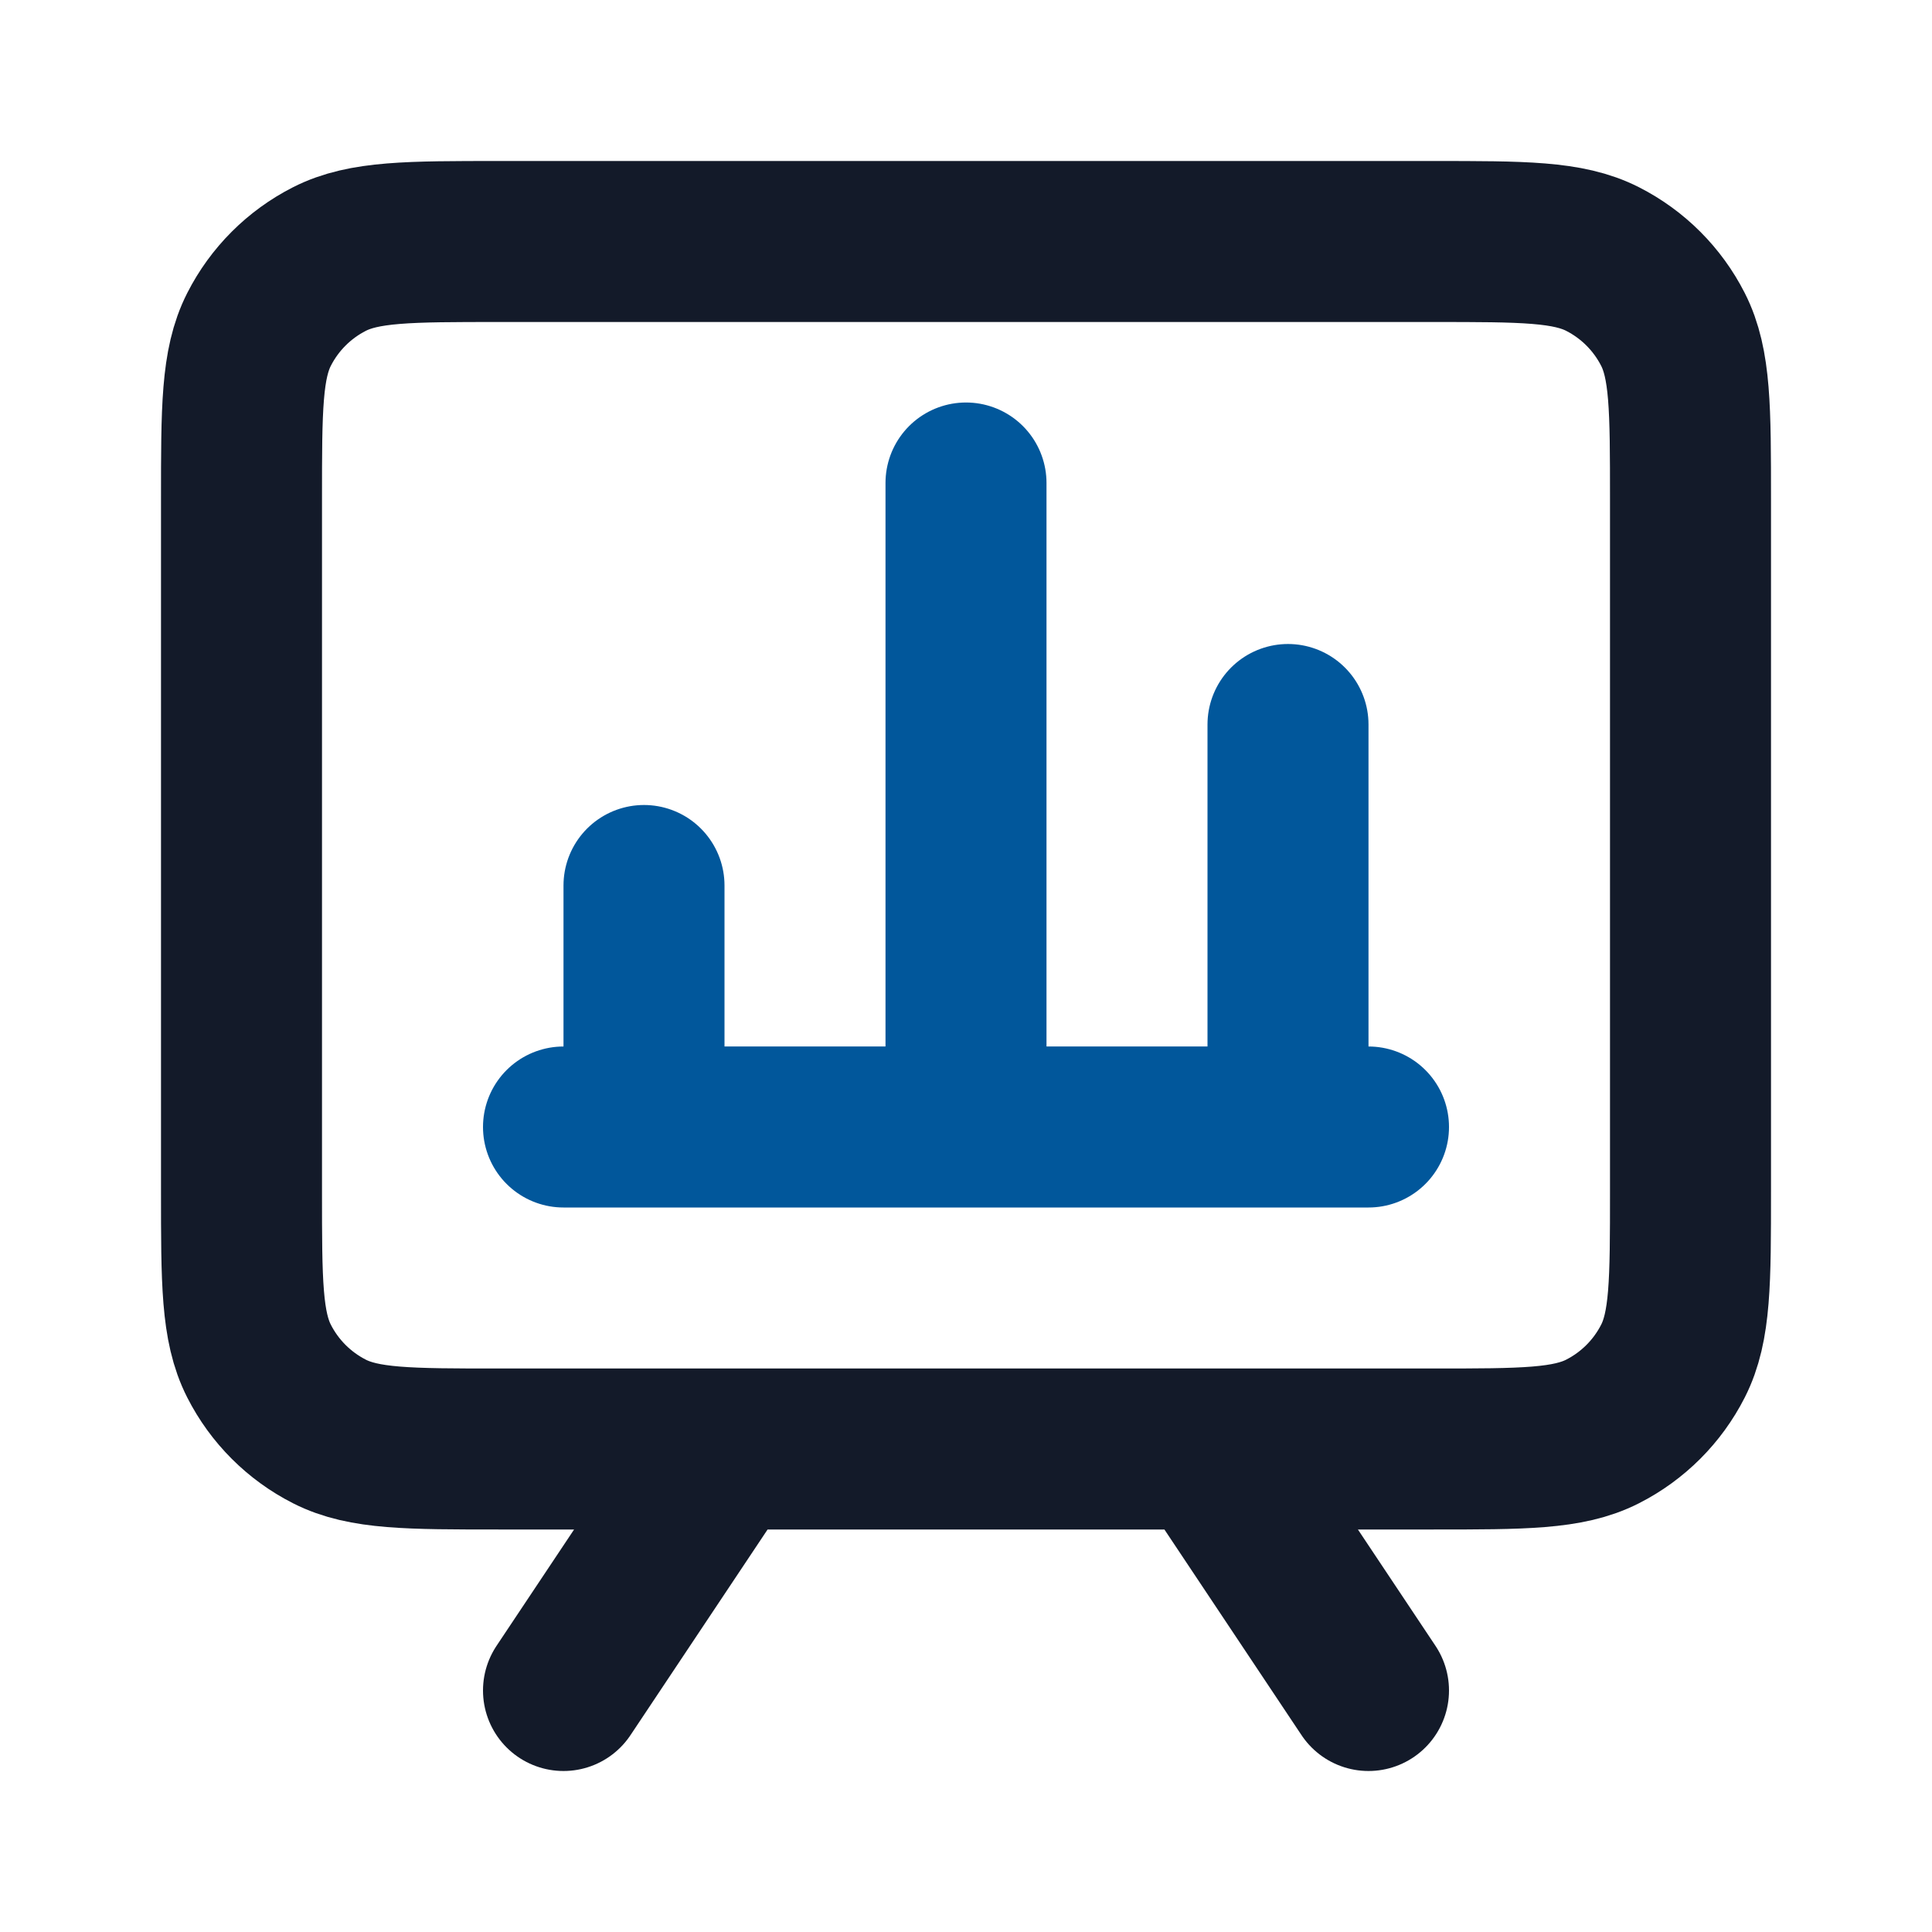
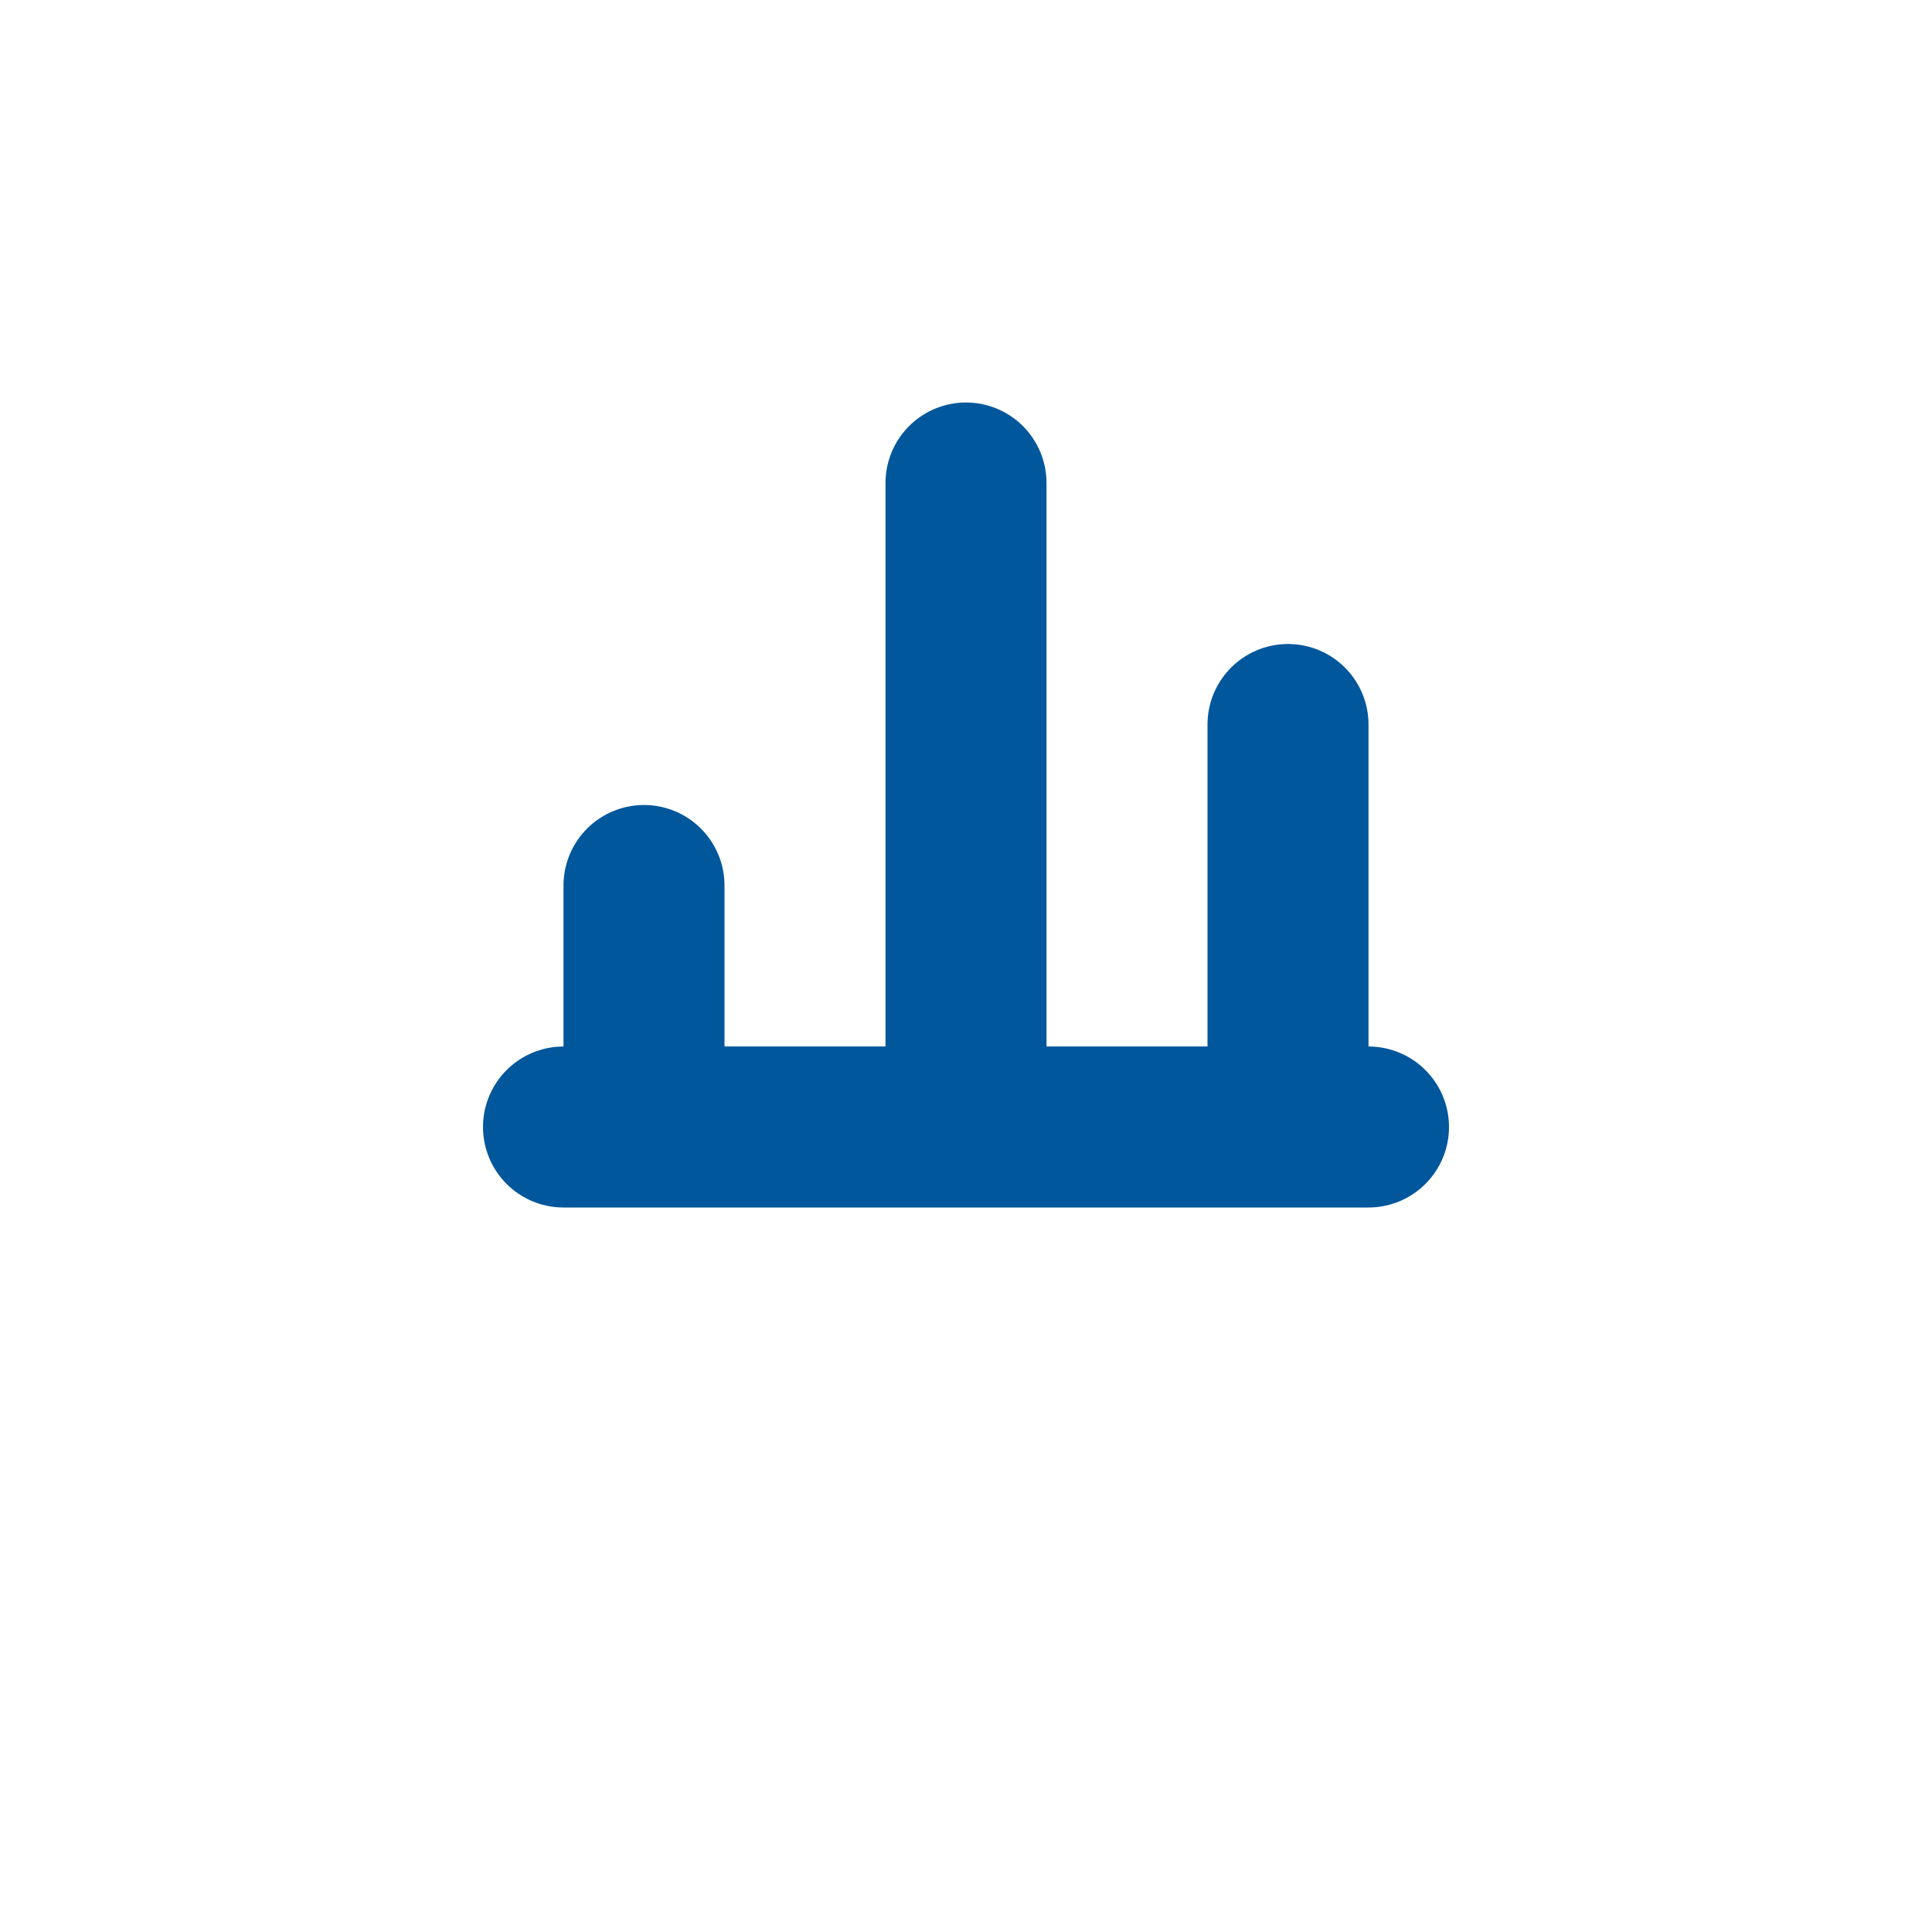
<svg xmlns="http://www.w3.org/2000/svg" width="48" height="48" viewBox="0 0 48 48" fill="none">
-   <path d="M18 36L14 42M30 36L34 42M12.4 36H35.6C37.84 36 38.96 36 39.816 35.564C40.569 35.181 41.181 34.569 41.564 33.816C42 32.96 42 31.84 42 29.6V12.4C42 10.16 42 9.04 41.564 8.184C41.181 7.431 40.569 6.819 39.816 6.436C38.96 6 37.84 6 35.6 6H12.4C10.16 6 9.04 6 8.184 6.436C7.431 6.819 6.819 7.431 6.436 8.184C6 9.04 6 10.16 6 12.4V29.6C6 31.84 6 32.96 6.436 33.816C6.819 34.569 7.431 35.181 8.184 35.564C9.04 36 10.16 36 12.4 36Z" stroke="#131A29" stroke-width="4" stroke-linecap="round" stroke-linejoin="round" />
  <path d="M14 28H24M34 28H24M16 28V22M24 28V12M32 28V18" stroke="#01579B" stroke-width="4" stroke-linecap="round" stroke-linejoin="round" />
</svg>